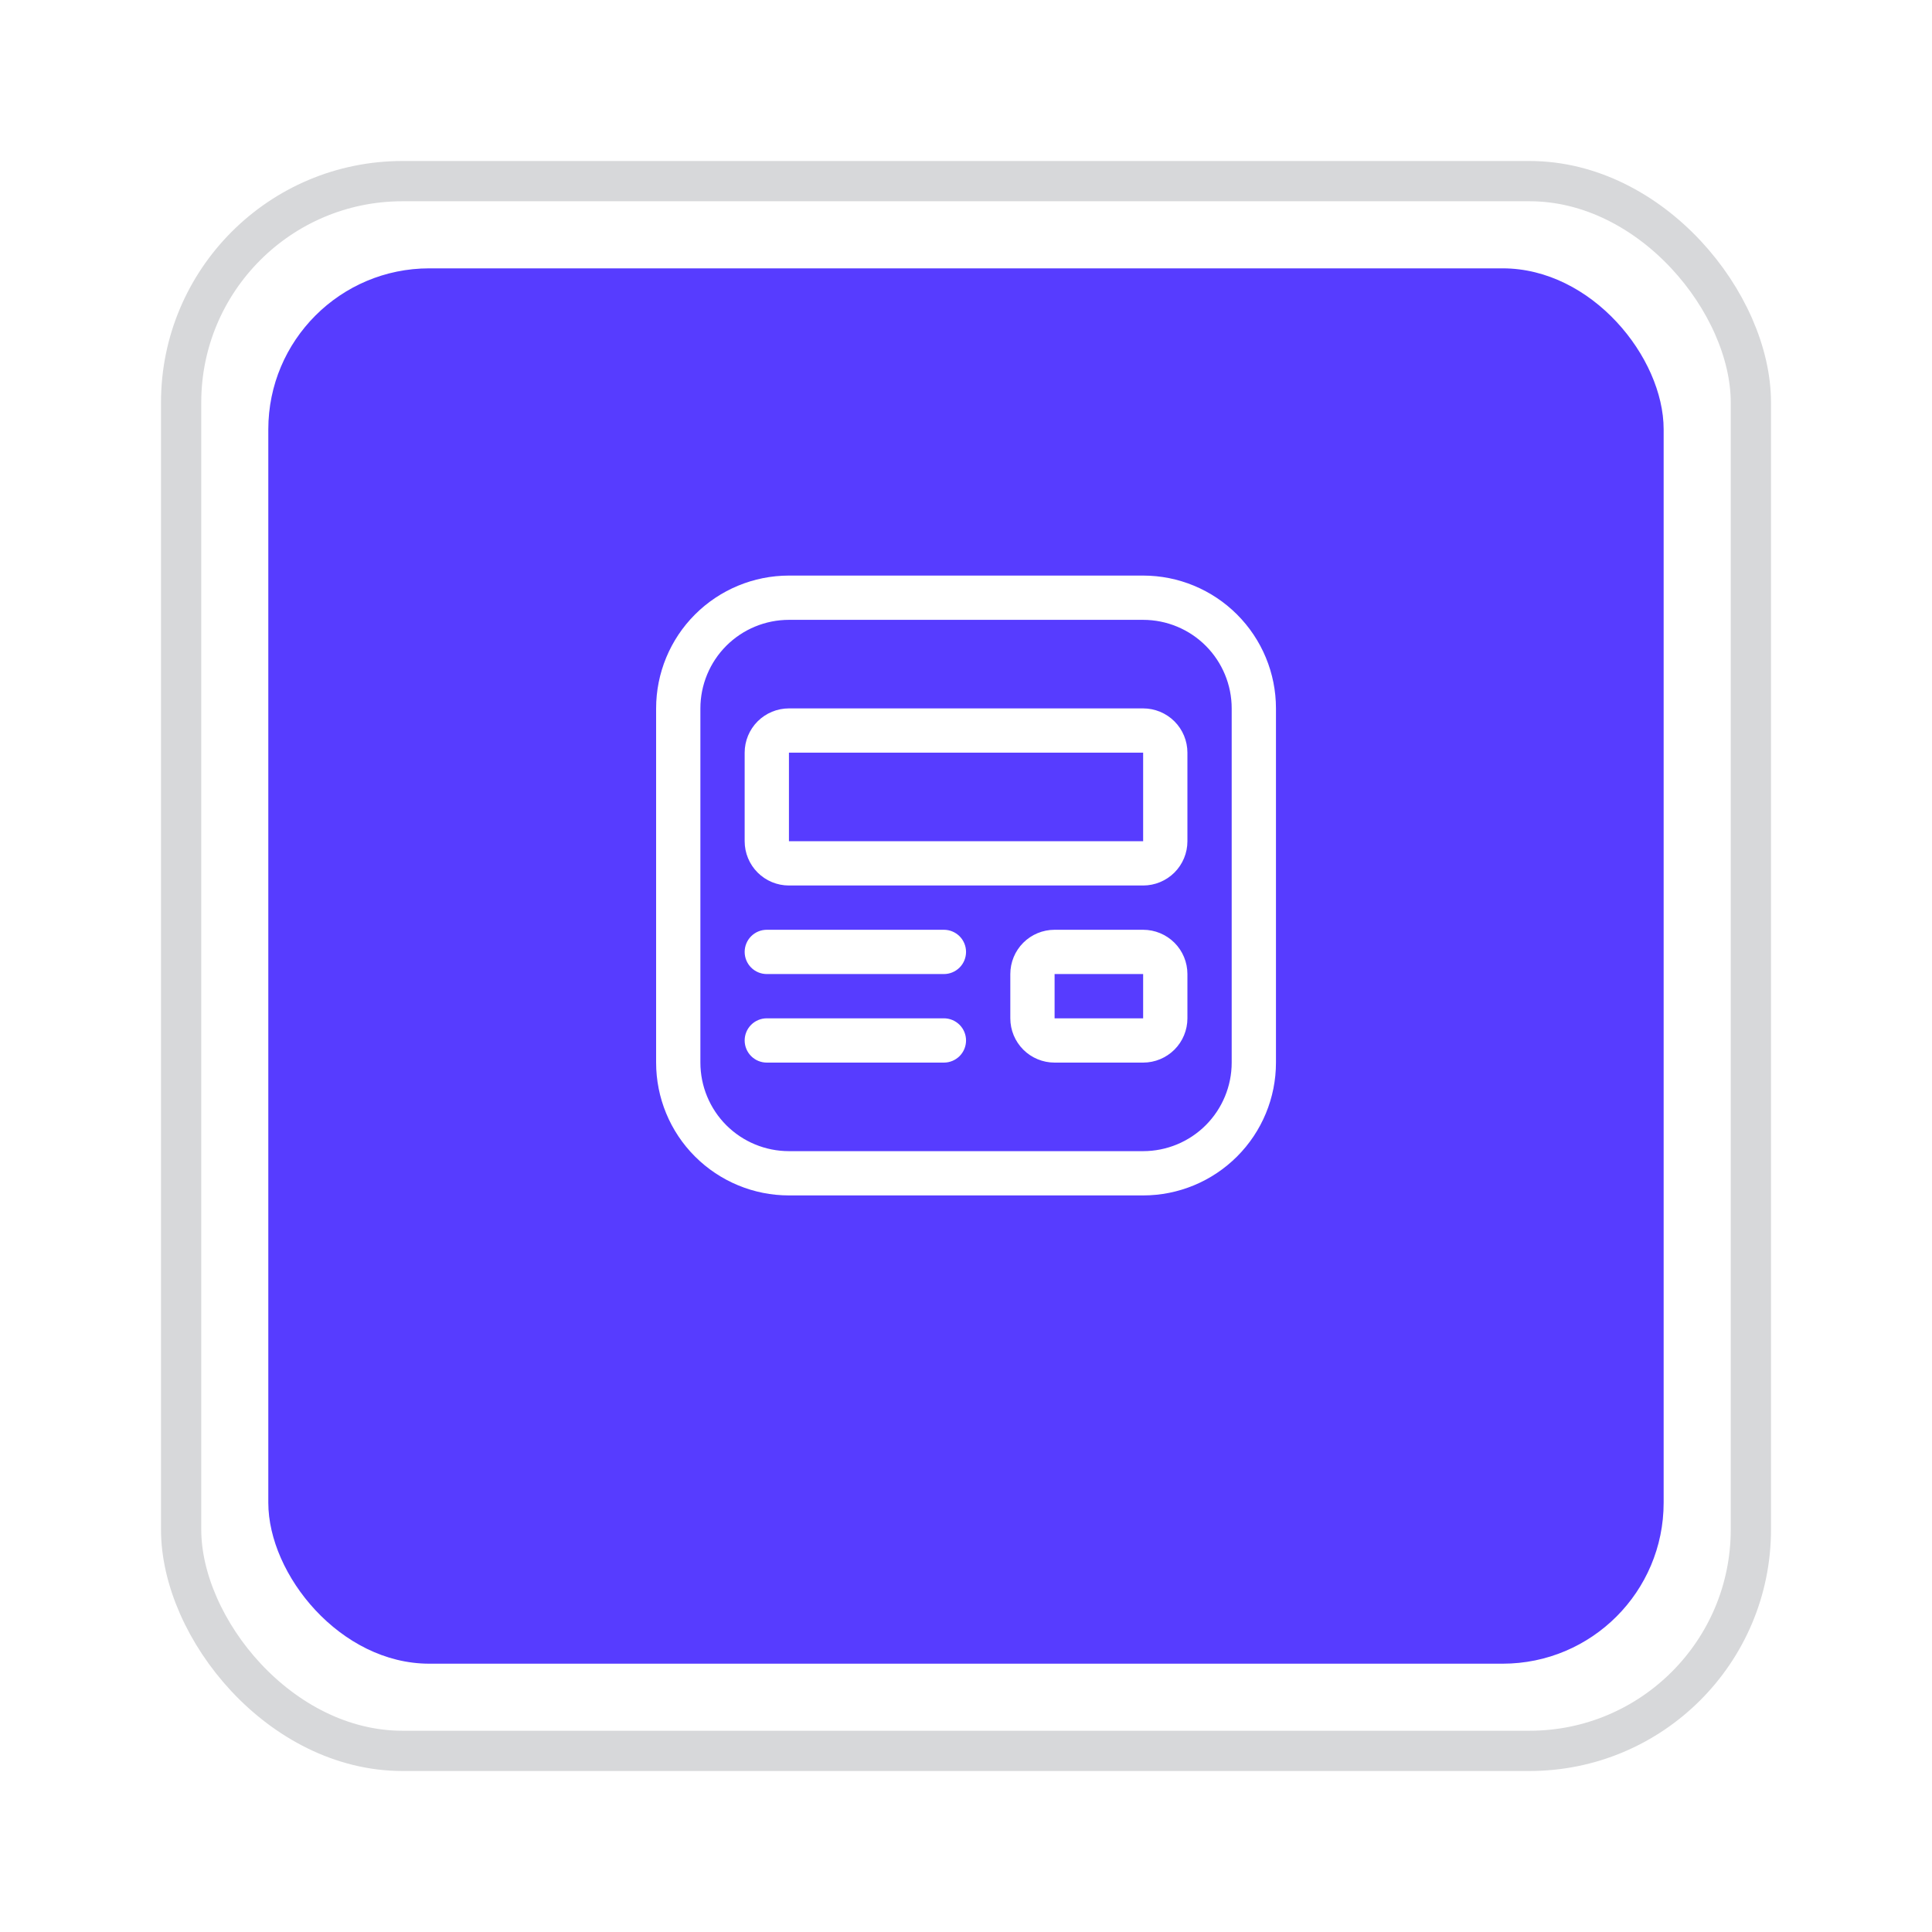
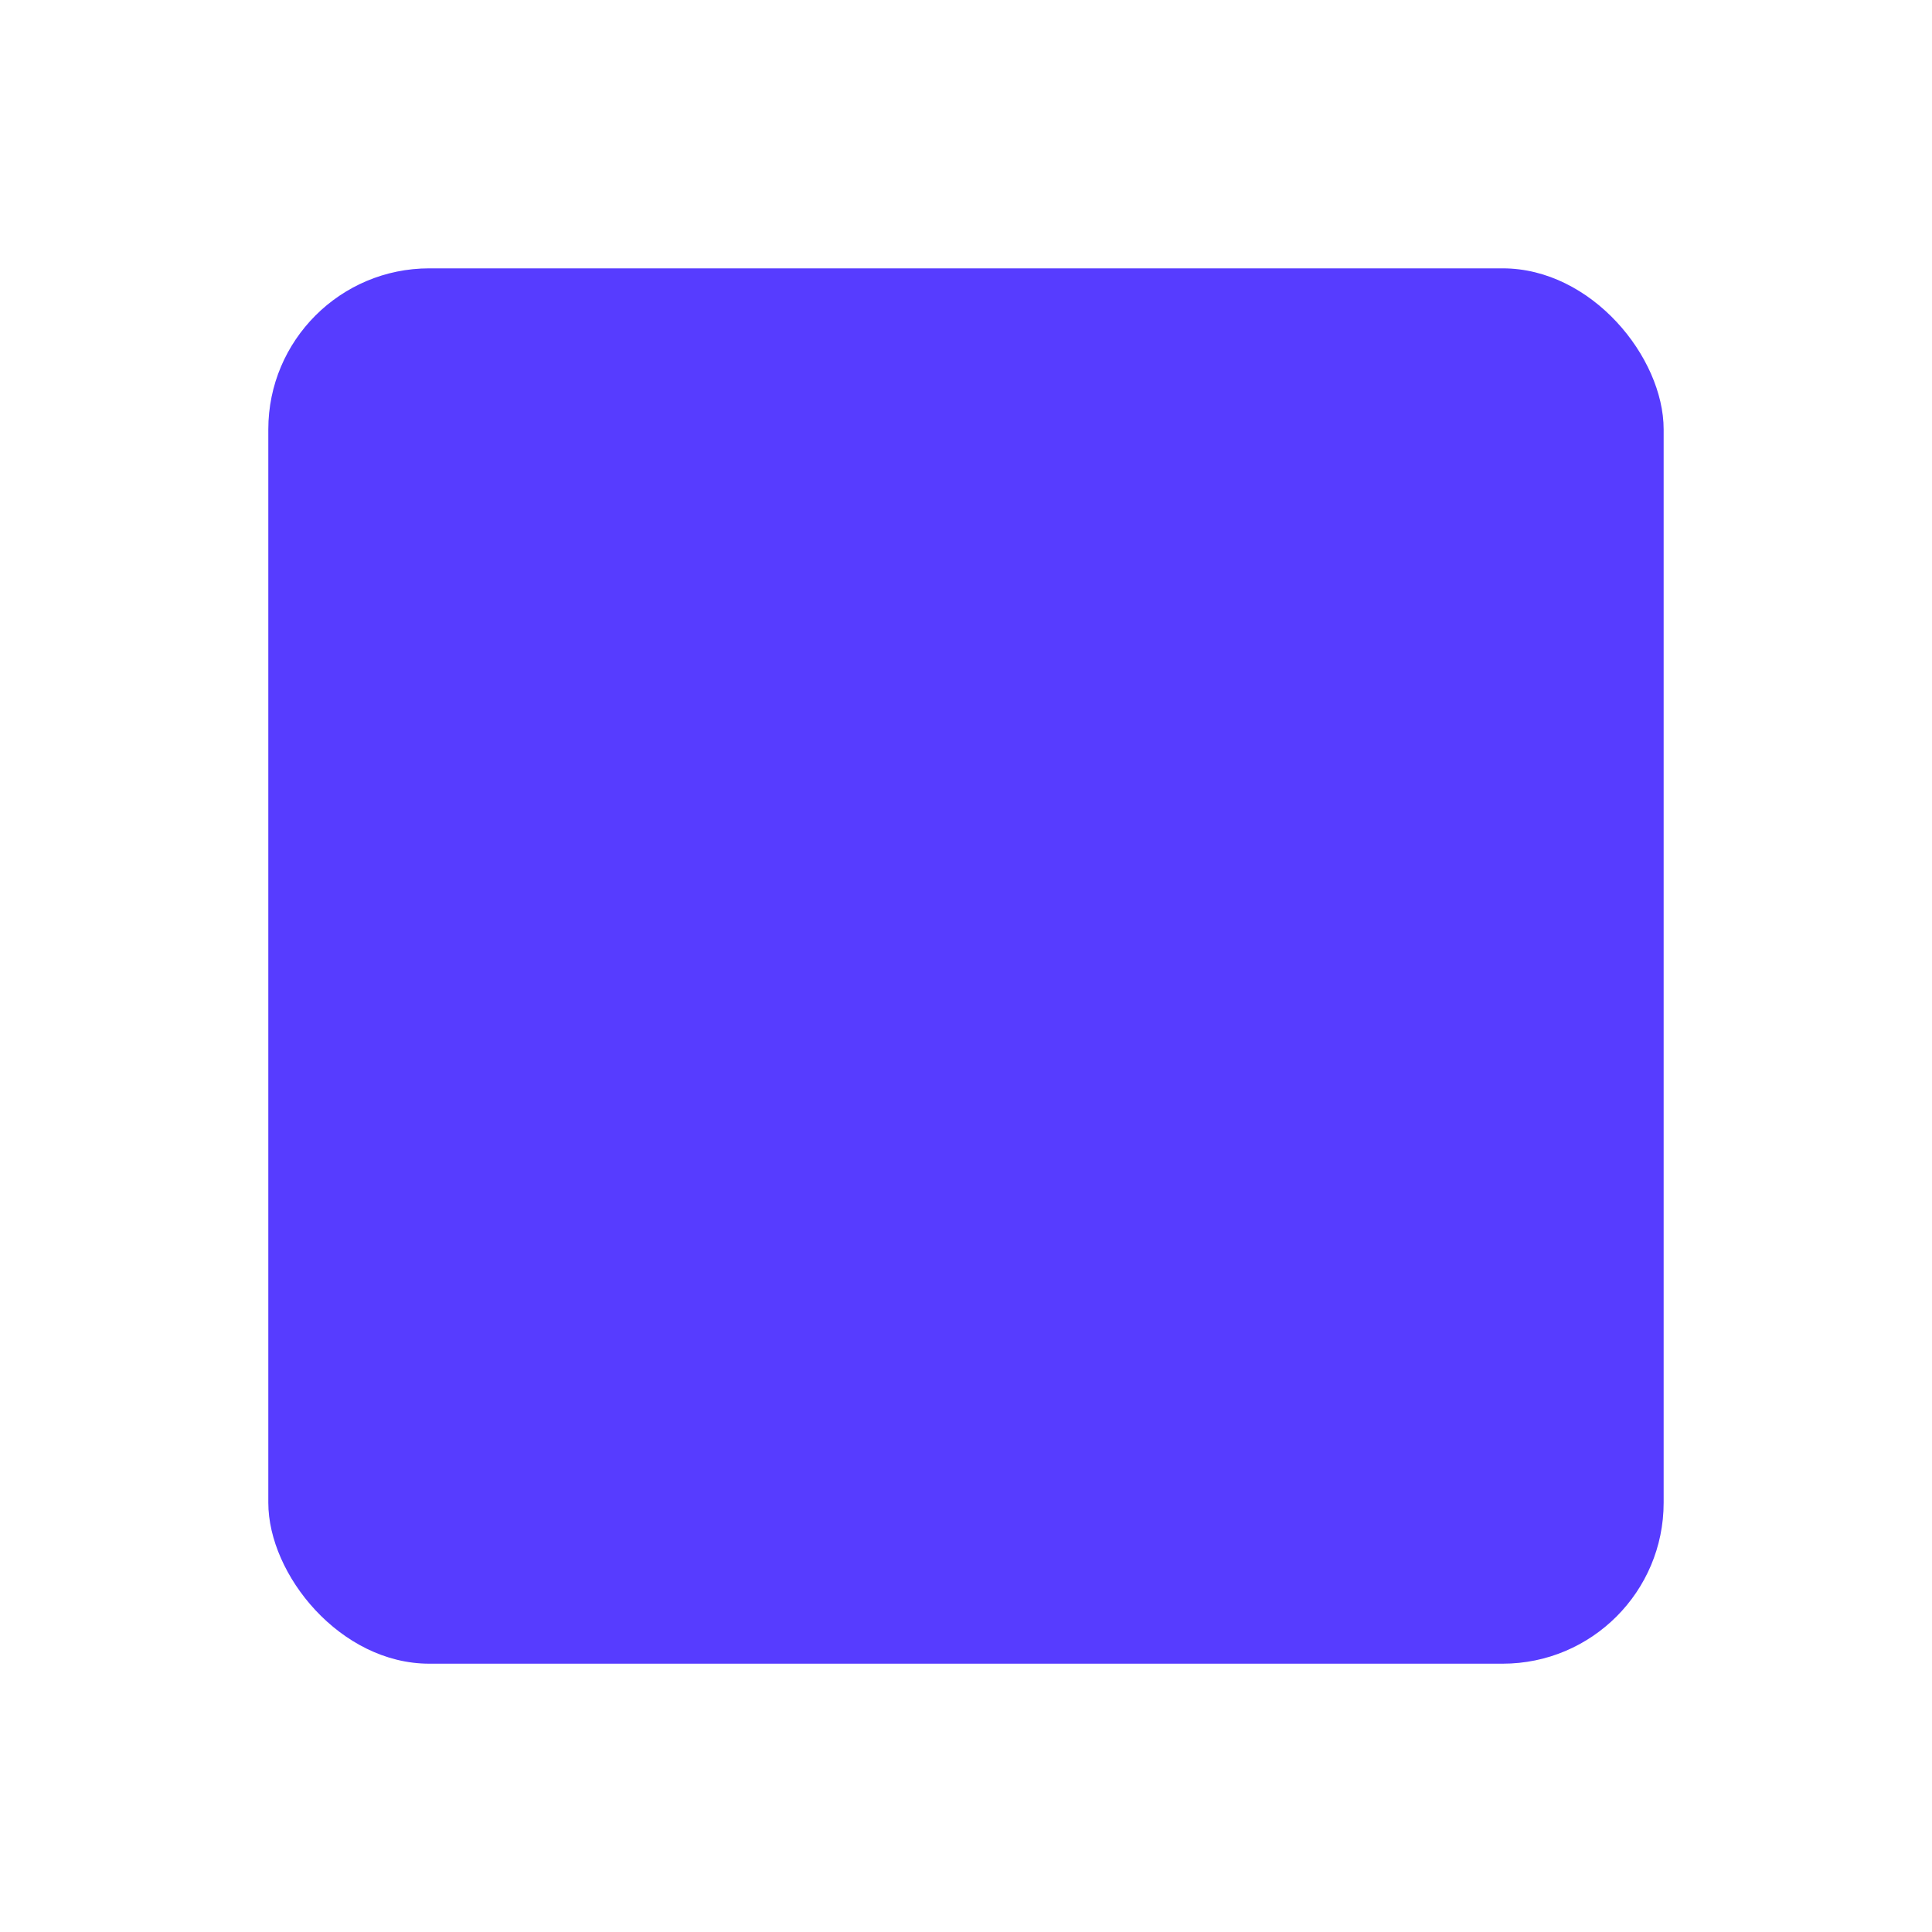
<svg xmlns="http://www.w3.org/2000/svg" width="48" height="48" viewBox="0 0 48 48" fill="none">
  <g filter="url(#filter0_d_82_822)">
-     <rect x="4" y="2" width="40" height="40" rx="6" fill="white" />
-     <rect x="4.5" y="2.5" width="39" height="39" rx="5.5" stroke="#D7D8DA" />
-   </g>
+     </g>
  <g filter="url(#filter1_d_82_822)">
    <rect x="6.666" y="4.667" width="34.667" height="34.667" rx="4" fill="#573CFF" />
  </g>
-   <path d="M18.501 18.7C18.501 18.408 18.617 18.128 18.823 17.922C19.029 17.716 19.309 17.6 19.601 17.6H28.401C28.692 17.6 28.972 17.716 29.179 17.922C29.385 18.128 29.501 18.408 29.501 18.7V20.9C29.501 21.192 29.385 21.472 29.179 21.678C28.972 21.884 28.692 22 28.401 22H19.601C19.309 22 19.029 21.884 18.823 21.678C18.617 21.472 18.501 21.192 18.501 20.9V18.7ZM28.401 18.7H19.601V20.9H28.401V18.7ZM26.201 23.1C25.909 23.1 25.629 23.216 25.423 23.422C25.217 23.628 25.101 23.908 25.101 24.2V25.3C25.101 25.592 25.217 25.872 25.423 26.078C25.629 26.284 25.909 26.4 26.201 26.4H28.401C28.692 26.4 28.972 26.284 29.179 26.078C29.385 25.872 29.501 25.592 29.501 25.3V24.2C29.501 23.908 29.385 23.628 29.179 23.422C28.972 23.216 28.692 23.1 28.401 23.1H26.201ZM26.201 24.2H28.401V25.3H26.201V24.2ZM18.501 23.65C18.501 23.504 18.559 23.364 18.662 23.261C18.765 23.158 18.905 23.1 19.051 23.1H23.451C23.597 23.1 23.736 23.158 23.84 23.261C23.943 23.364 24.001 23.504 24.001 23.65C24.001 23.796 23.943 23.936 23.84 24.039C23.736 24.142 23.597 24.2 23.451 24.2H19.051C18.905 24.2 18.765 24.142 18.662 24.039C18.559 23.936 18.501 23.796 18.501 23.65ZM19.051 25.3C18.905 25.3 18.765 25.358 18.662 25.461C18.559 25.564 18.501 25.704 18.501 25.85C18.501 25.996 18.559 26.136 18.662 26.239C18.765 26.342 18.905 26.4 19.051 26.4H23.451C23.597 26.4 23.736 26.342 23.84 26.239C23.943 26.136 24.001 25.996 24.001 25.85C24.001 25.704 23.943 25.564 23.84 25.461C23.736 25.358 23.597 25.3 23.451 25.3H19.051ZM16.301 17.6C16.301 16.725 16.648 15.886 17.267 15.267C17.886 14.648 18.726 14.3 19.601 14.3H28.401C29.276 14.3 30.115 14.648 30.734 15.267C31.353 15.886 31.701 16.725 31.701 17.6V26.4C31.701 27.275 31.353 28.115 30.734 28.733C30.115 29.352 29.276 29.7 28.401 29.7H19.601C18.726 29.7 17.886 29.352 17.267 28.733C16.648 28.115 16.301 27.275 16.301 26.4V17.6ZM19.601 15.4C19.017 15.4 18.458 15.632 18.045 16.044C17.633 16.457 17.401 17.017 17.401 17.6V26.4C17.401 26.983 17.633 27.543 18.045 27.956C18.458 28.368 19.017 28.6 19.601 28.6H28.401C28.984 28.6 29.544 28.368 29.956 27.956C30.369 27.543 30.601 26.983 30.601 26.4V17.6C30.601 17.017 30.369 16.457 29.956 16.044C29.544 15.632 28.984 15.4 28.401 15.4H19.601Z" fill="white" />
  <defs>
    <filter id="filter0_d_82_822" x="0" y="0" width="48" height="48" filterUnits="userSpaceOnUse" color-interpolation-filters="sRGB">
      <feFlood flood-opacity="0" result="BackgroundImageFix" />
      <feColorMatrix in="SourceAlpha" type="matrix" values="0 0 0 0 0 0 0 0 0 0 0 0 0 0 0 0 0 0 127 0" result="hardAlpha" />
      <feOffset dy="2" />
      <feGaussianBlur stdDeviation="2" />
      <feComposite in2="hardAlpha" operator="out" />
      <feColorMatrix type="matrix" values="0 0 0 0 0.843 0 0 0 0 0.847 0 0 0 0 0.855 0 0 0 0.26 0" />
      <feBlend mode="normal" in2="BackgroundImageFix" result="effect1_dropShadow_82_822" />
      <feBlend mode="normal" in="SourceGraphic" in2="effect1_dropShadow_82_822" result="shape" />
    </filter>
    <filter id="filter1_d_82_822" x="2.666" y="2.667" width="42.666" height="42.667" filterUnits="userSpaceOnUse" color-interpolation-filters="sRGB">
      <feFlood flood-opacity="0" result="BackgroundImageFix" />
      <feColorMatrix in="SourceAlpha" type="matrix" values="0 0 0 0 0 0 0 0 0 0 0 0 0 0 0 0 0 0 127 0" result="hardAlpha" />
      <feOffset dy="2" />
      <feGaussianBlur stdDeviation="2" />
      <feComposite in2="hardAlpha" operator="out" />
      <feColorMatrix type="matrix" values="0 0 0 0 0.843 0 0 0 0 0.847 0 0 0 0 0.855 0 0 0 0.26 0" />
      <feBlend mode="normal" in2="BackgroundImageFix" result="effect1_dropShadow_82_822" />
      <feBlend mode="normal" in="SourceGraphic" in2="effect1_dropShadow_82_822" result="shape" />
    </filter>
  </defs>
</svg>